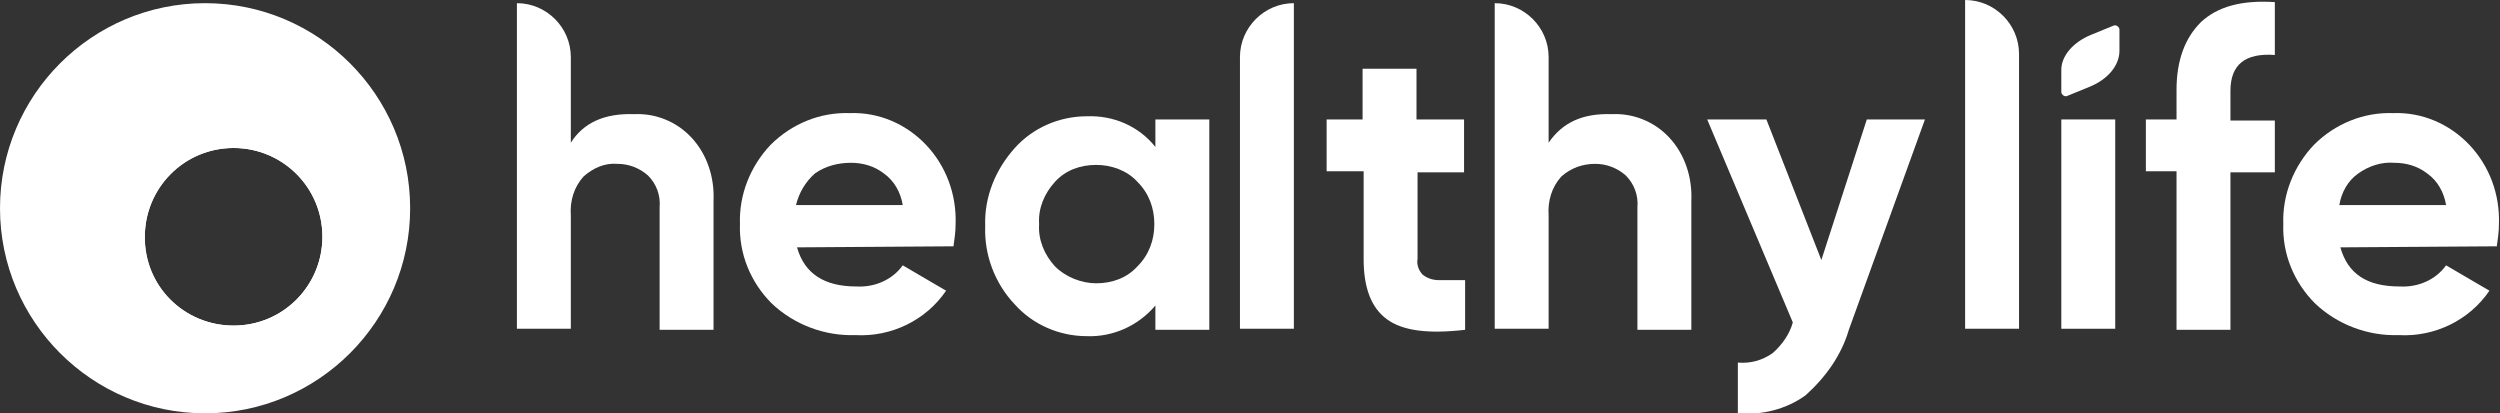
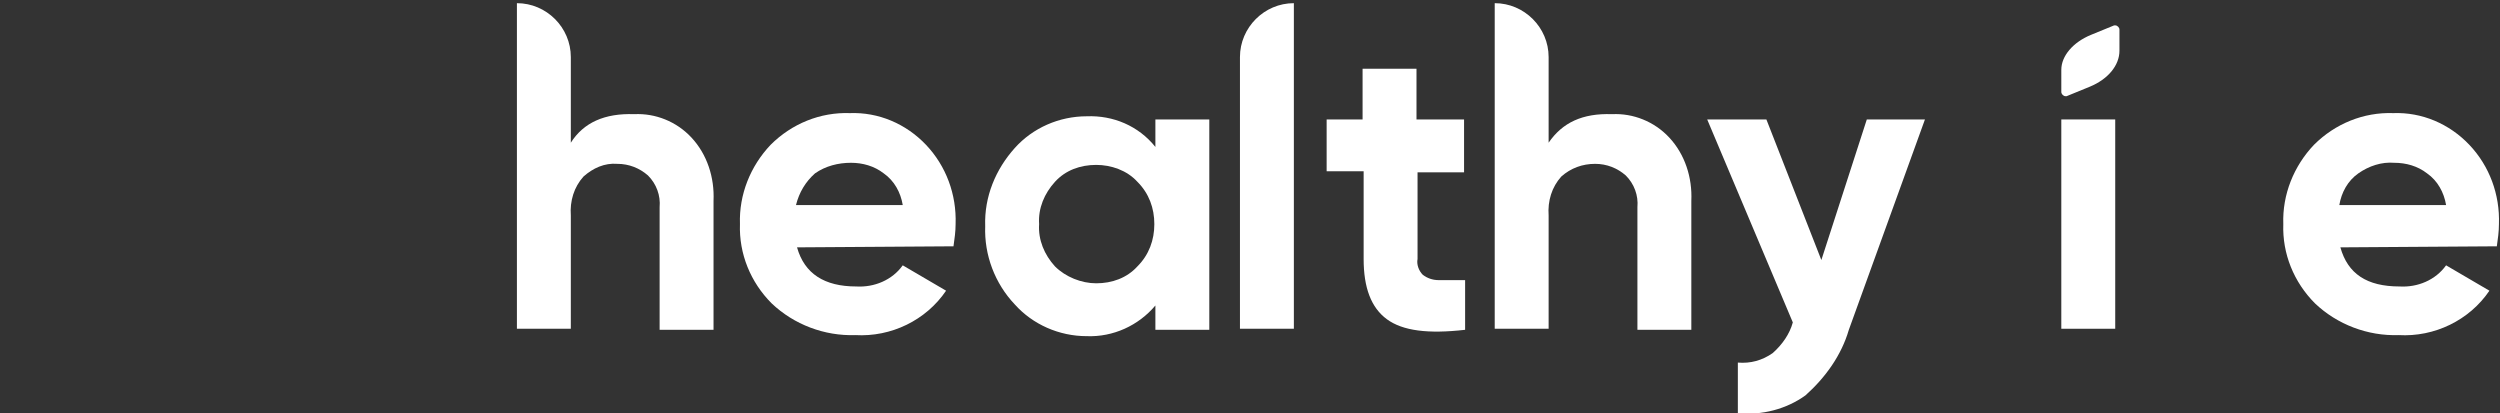
<svg xmlns="http://www.w3.org/2000/svg" xmlns:ns1="http://sodipodi.sourceforge.net/DTD/sodipodi-0.dtd" xmlns:ns2="http://www.inkscape.org/namespaces/inkscape" version="1.1" id="Layer_1" x="0px" y="0px" viewBox="0 0 236.5 39.1" style="enable-background:new 0 0 236.5 39.1;" xml:space="preserve">
  <rect x="0" y="0" width="236.5" height="39.1" fill="#333333" stroke="none" />
  <style type="text/css">
	.st0{fill:#FFFFFF;}
</style>
  <ns1:namedview bordercolor="#666666" borderopacity="1.0" id="namedview35" ns2:current-layer="Layer_1" ns2:cx="118.35492" ns2:cy="19.620896" ns2:pagecheckerboard="0" ns2:pageopacity="0.0" ns2:pageshadow="2" ns2:window-height="847" ns2:window-maximized="0" ns2:window-width="1296" ns2:window-x="0" ns2:window-y="25" ns2:zoom="4.7653277" pagecolor="#ffffff" showgrid="false">
	</ns1:namedview>
-   <path id="path6" class="st0" d="M0,19.7C0,9,8.7,0.3,19.4,0.3S38.8,9,38.8,19.7s-8.7,19.4-19.4,19.4c0,0,0,0,0,0  C8.7,39.1,0,30.4,0,19.7C0,19.7,0,19.7,0,19.7z M22.1,30.8c4.7,0,8.4-3.8,8.4-8.4c0-4.7-3.8-8.4-8.4-8.4c-4.7,0-8.4,3.8-8.4,8.4  c0,0,0,0,0,0C13.7,27.1,17.4,30.8,22.1,30.8C22.1,30.8,22.1,30.8,22.1,30.8z" />
  <path id="path8" class="st0" d="M60,10.8c2-0.1,4,0.7,5.4,2.2c1.5,1.6,2.2,3.8,2.1,6v12.2h-5.1V19.6c0.1-1.1-0.3-2.2-1.1-3  c-0.8-0.7-1.8-1.1-2.9-1.1c-1.2-0.1-2.3,0.4-3.2,1.2c-0.9,1-1.3,2.3-1.2,3.7v10.7h-5.1V0.3l0,0c2.8,0,5.1,2.3,5.1,5.1v8.1  C55.2,11.6,57.2,10.7,60,10.8" />
  <path id="path10" class="st0" d="M152.5,10.8c2-0.1,4,0.7,5.4,2.2c1.5,1.6,2.2,3.8,2.1,6v12.2h-5.1V19.6c0.1-1.1-0.3-2.2-1.1-3  c-0.8-0.7-1.8-1.1-2.9-1.1c-1.2,0-2.3,0.4-3.2,1.2c-0.9,1-1.3,2.3-1.2,3.7v10.7h-5.1V0.3l0,0c2.8,0,5.1,2.3,5.1,5.1c0,0,0,0,0,0v8.1  C147.8,11.6,149.7,10.7,152.5,10.8" />
  <path id="path12" class="st0" d="M75.3,19.4h10.1c-0.2-1.2-0.8-2.3-1.8-3c-0.9-0.7-2-1-3.1-1c-1.2,0-2.4,0.3-3.4,1  C76.2,17.2,75.6,18.2,75.3,19.4 M75.4,23.4c0.7,2.5,2.6,3.7,5.6,3.7c1.7,0.1,3.4-0.6,4.4-2l4.1,2.4c-1.9,2.8-5.2,4.4-8.6,4.2  c-2.9,0.1-5.8-1-7.9-3c-2-2-3.1-4.7-3-7.5c-0.1-2.8,1-5.5,2.9-7.5c2-2,4.7-3.1,7.5-3c2.7-0.1,5.3,1,7.2,3c1.9,2,2.9,4.7,2.8,7.5  c0,0.7-0.1,1.4-0.2,2.1L75.4,23.4z" />
  <path id="path14" class="st0" d="M99.8,25.2c1,1,2.5,1.6,3.9,1.6c1.5,0,2.9-0.5,3.9-1.6c1.1-1.1,1.6-2.5,1.6-4c0-1.5-0.5-2.9-1.6-4  c-1-1.1-2.5-1.6-3.9-1.6c-1.5,0-2.9,0.5-3.9,1.6c-1,1.1-1.6,2.5-1.5,4C98.2,22.7,98.8,24.1,99.8,25.2 M109.3,11.3h5.1v19.9h-5.1  v-2.3c-1.6,1.9-4,3-6.5,2.9c-2.6,0-5.1-1.1-6.8-3c-1.9-2-2.9-4.7-2.8-7.4c-0.1-2.8,1-5.4,2.8-7.4c1.7-1.9,4.2-3,6.8-3  c2.5-0.1,4.9,0.9,6.5,2.9V11.3z" />
  <path id="path16" class="st0" d="M117.3,31.1V5.4c0-2.8,2.3-5.1,5.1-5.1l0,0v30.8H117.3z" />
  <path id="path18" class="st0" d="M176.6,11.3h5.5l-7.2,19.9c-0.7,2.4-2.2,4.5-4.1,6.2c-1.8,1.3-4.1,1.9-6.4,1.7v-4.8  c1.2,0.1,2.3-0.2,3.3-0.9c0.9-0.8,1.6-1.8,1.9-2.9l-8.1-19.2h5.6l5.2,13.3L176.6,11.3z" />
  <path id="path20" class="st0" d="M138.5,16.2v-4.9H134V6.5h-5.1v4.8h-3.4v4.9h3.5v8.3c0,2.7,0.7,4.6,2.2,5.7s3.9,1.4,7.4,1v-4.7  c-0.8,0-1.6,0-2.5,0c-0.6,0-1.1-0.2-1.5-0.5c-0.4-0.4-0.6-1-0.5-1.5v-8.2H138.5z" />
-   <path id="path22" class="st0" d="M215.2,5.2c-2.8-0.2-4.2,0.9-4.2,3.4v2.8h4.2v4.9H211v14.9h-5.1V16.2h-2.9v-4.9h2.9V8.5  c0-2.8,0.8-4.9,2.3-6.4c1.6-1.5,3.9-2.1,7-1.9L215.2,5.2z" />
  <path id="path24" class="st0" d="M221.3,19.4h10.1c-0.2-1.2-0.8-2.3-1.8-3c-0.9-0.7-2-1-3.1-1c-1.2-0.1-2.4,0.3-3.4,1  C222.1,17.1,221.5,18.2,221.3,19.4 M221.4,23.4c0.7,2.5,2.5,3.7,5.6,3.7c1.7,0.1,3.4-0.6,4.4-2l4.1,2.4c-1.9,2.8-5.2,4.4-8.6,4.2  c-2.9,0.1-5.8-1-7.9-3c-2-2-3.1-4.7-3-7.5c-0.1-2.8,1-5.5,2.9-7.5c2-2,4.7-3.1,7.5-3c2.7-0.1,5.3,1,7.2,3c1.9,2,2.9,4.7,2.8,7.5  c0,0.7-0.1,1.4-0.2,2.1L221.4,23.4z" />
  <path id="path26" class="st0" d="M200.5,2.8c0-0.2-0.2-0.4-0.4-0.4c0,0-0.1,0-0.1,0l-2.2,0.9c-1.7,0.7-2.8,2-2.8,3.3v2.1  c0,0.2,0.2,0.4,0.4,0.4c0,0,0.1,0,0.1,0l2.2-0.9c1.7-0.7,2.8-2,2.8-3.4L200.5,2.8z" />
  <rect id="rect28" x="195" y="11.3" class="st0" width="5.1" height="19.8" />
-   <path id="path30" class="st0" d="M185.9,31.1V0c2.8,0,5.1,2.3,5.1,5.1c0,0,0,0,0,0v26L185.9,31.1z" />
-   <path id="path32" class="st0" d="M11,30.8c-5.4-5.4-5.4-14.1,0-19.5s14.1-5.4,19.5,0s5.4,14.1,0,19.5c0,0,0,0,0,0  C25.1,36.2,16.4,36.2,11,30.8z M22.1,30.8c4.7,0,8.4-3.8,8.4-8.4c0-4.7-3.8-8.4-8.4-8.4c-4.7,0-8.4,3.8-8.4,8.4c0,0,0,0,0,0  C13.6,27,17.4,30.8,22.1,30.8C22.1,30.8,22.1,30.8,22.1,30.8L22.1,30.8z" />
</svg>